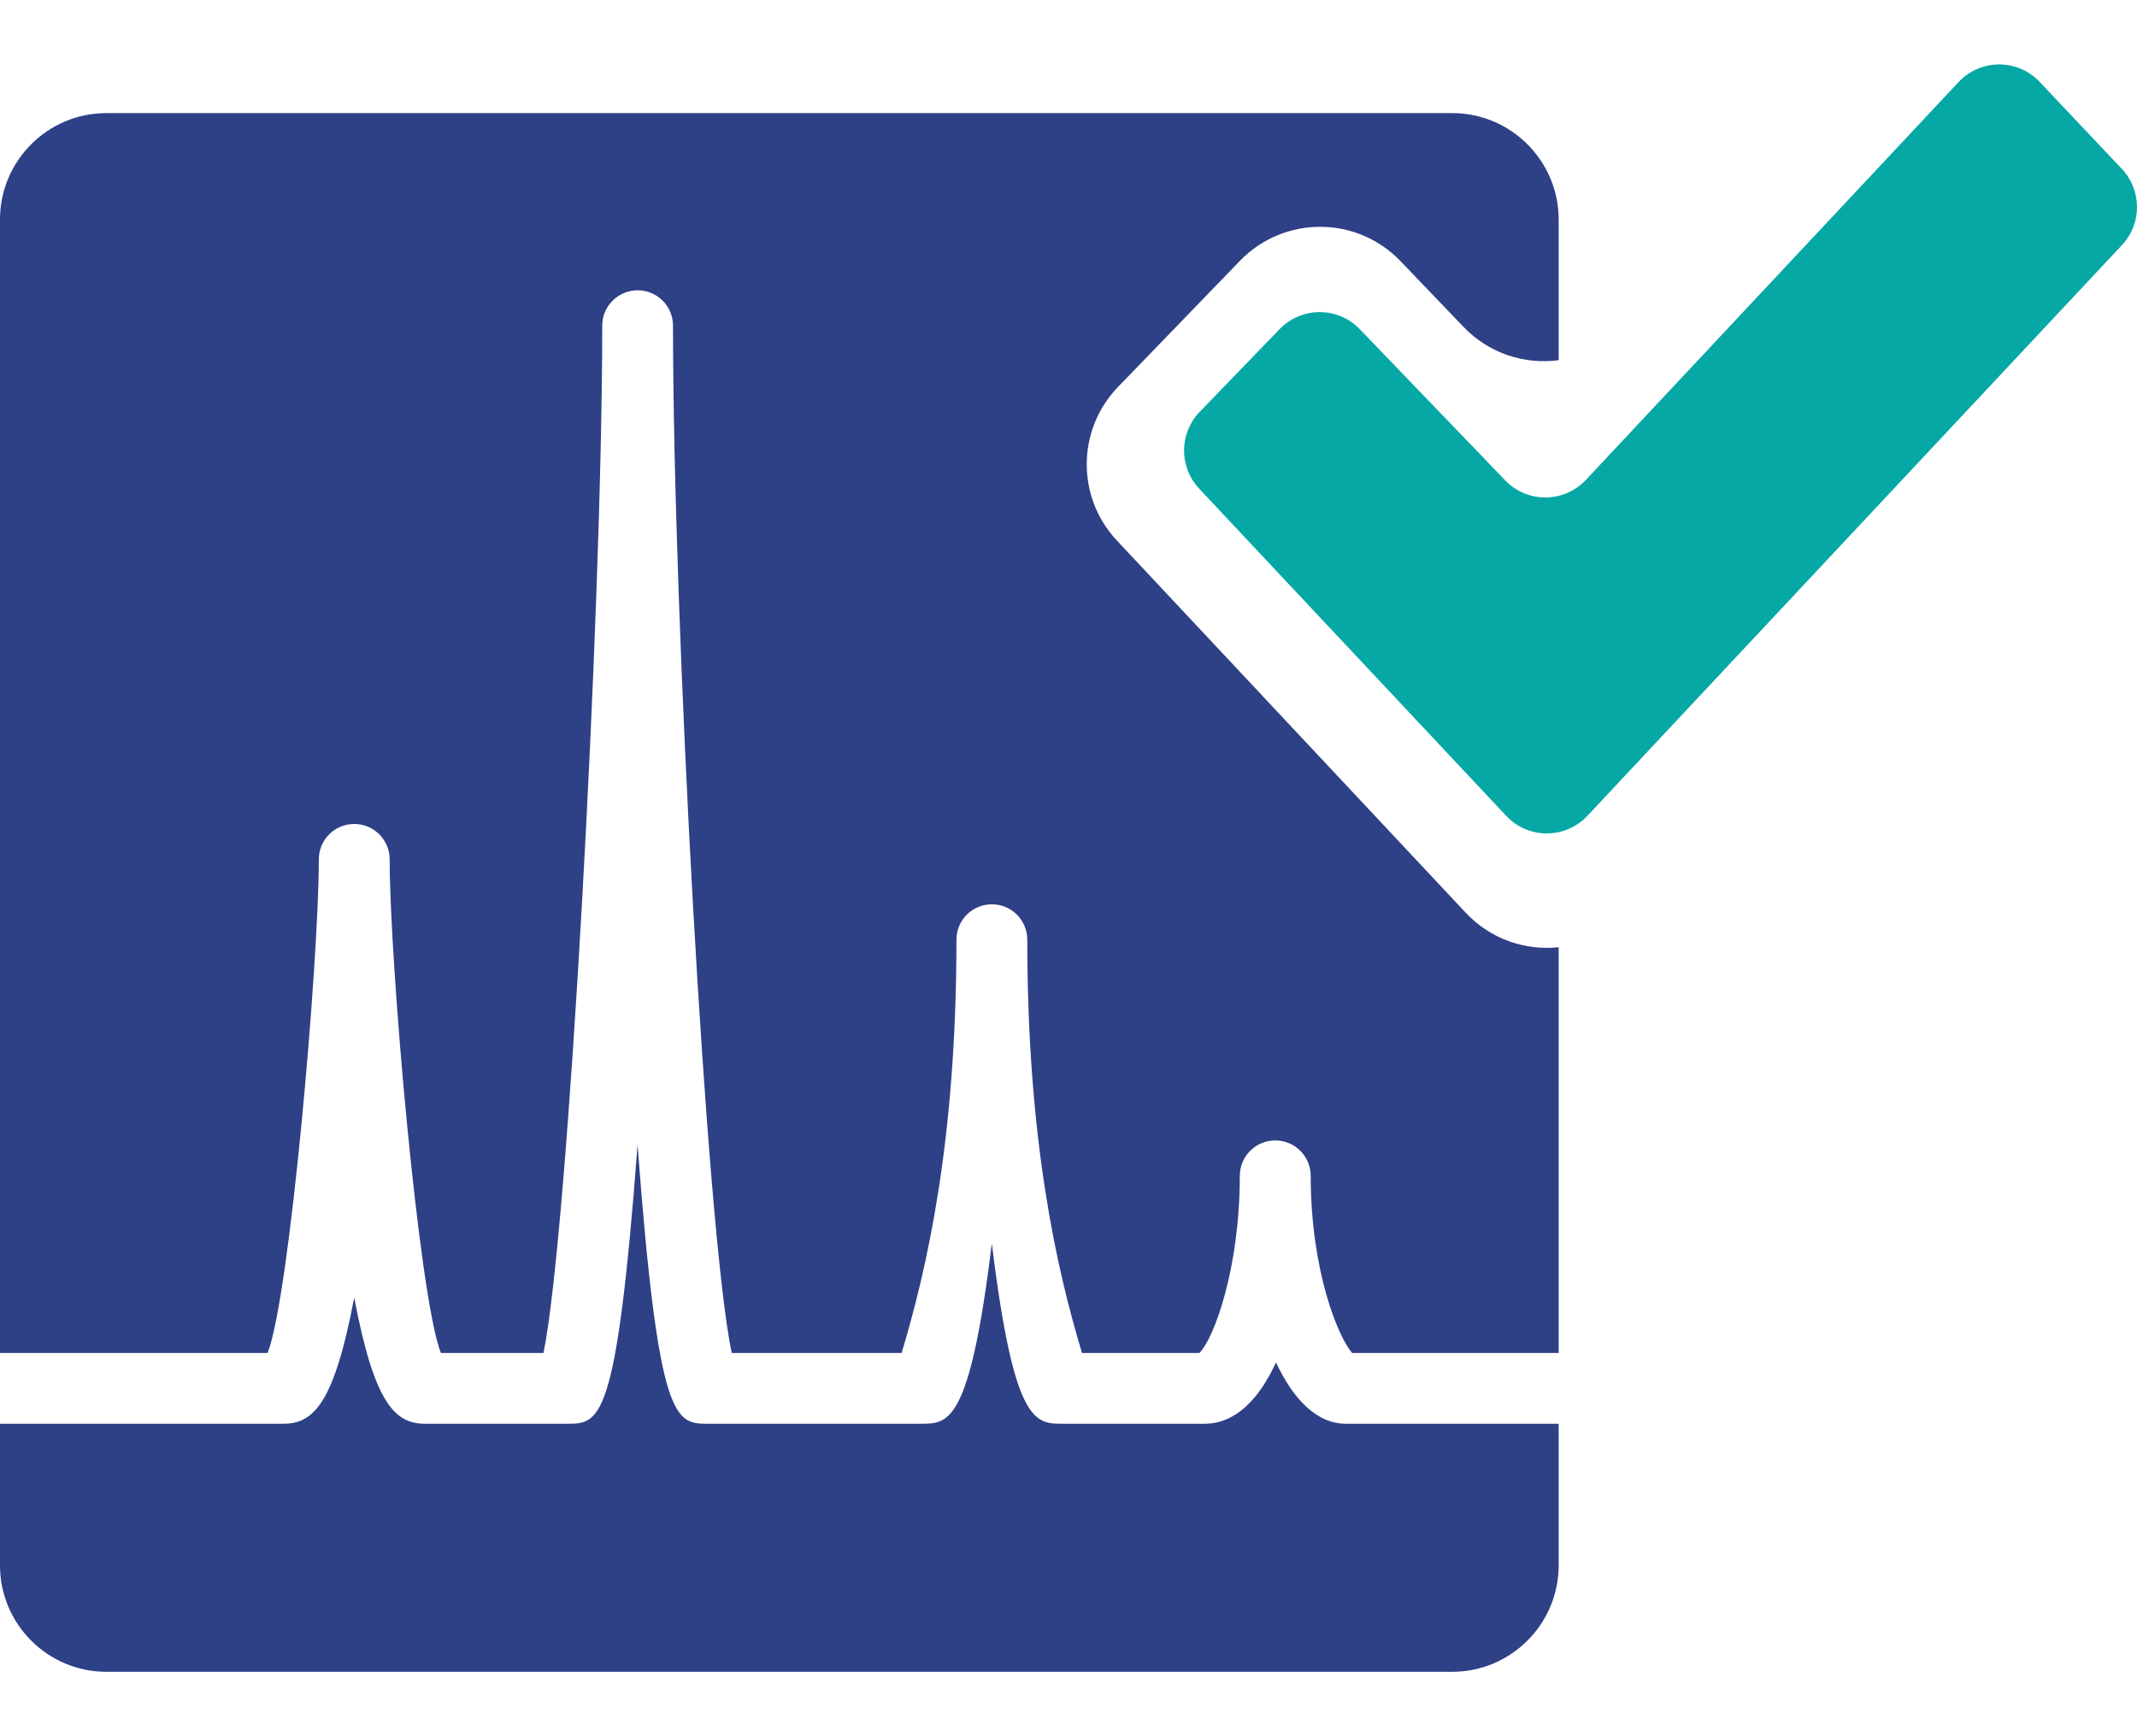
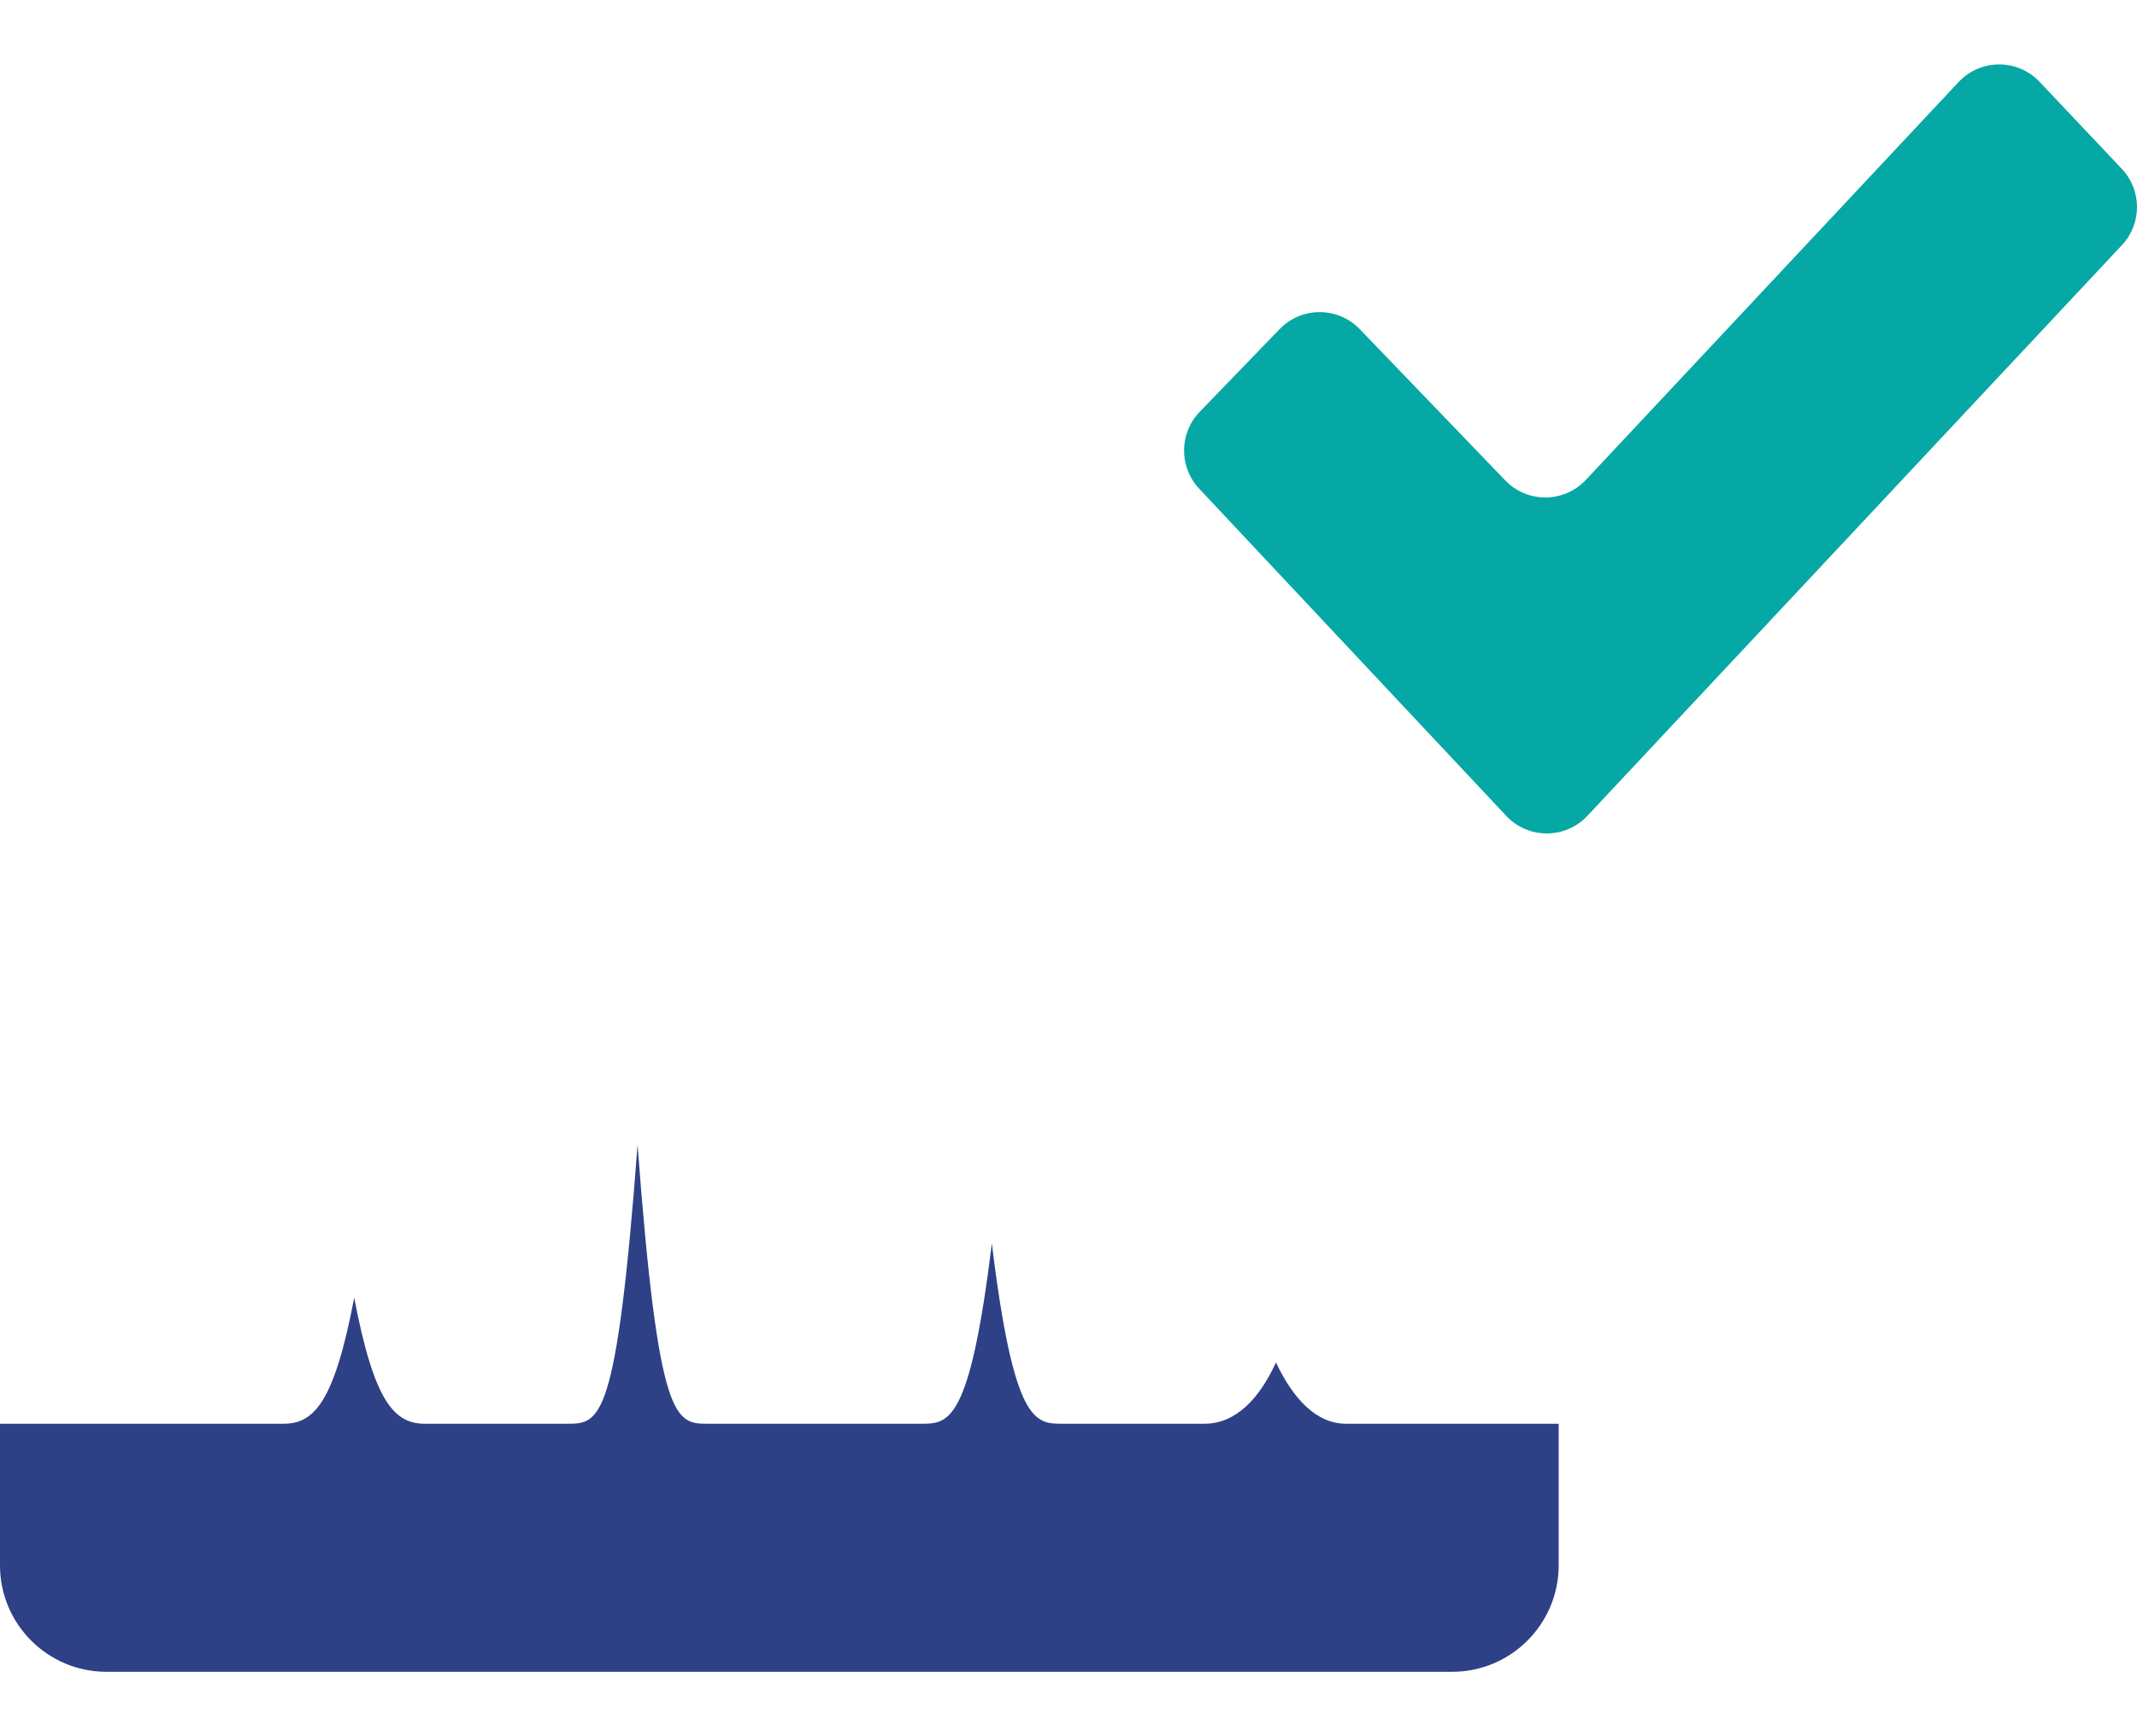
<svg xmlns="http://www.w3.org/2000/svg" width="32" height="26" viewBox="0 0 32 26" fill="none">
  <path d="M9.547 17.146C9.861 21.321 10.111 21.321 10.609 21.321H13.792C14.204 21.321 14.522 21.32 14.852 18.62C15.182 21.321 15.499 21.321 15.913 21.321H18.035C18.506 21.321 18.857 20.945 19.107 20.403C19.363 20.947 19.711 21.321 20.157 21.321H23.34V23.443C23.339 24.32 22.625 25.035 21.748 25.035H1.591C0.714 25.035 0 24.32 0 23.443V21.321H4.243C4.7 21.321 5.004 21.008 5.304 19.433C5.604 21.008 5.909 21.321 6.366 21.321H8.487C8.984 21.321 9.233 21.321 9.547 17.146Z" fill="#2E4086" />
-   <path d="M21.748 1.694C22.625 1.694 23.339 2.409 23.34 3.286V5.394C22.833 5.461 22.301 5.297 21.918 4.898L20.97 3.909C20.315 3.227 19.225 3.226 18.568 3.905L16.741 5.795C16.124 6.434 16.116 7.446 16.724 8.094L21.947 13.667C22.32 14.065 22.839 14.238 23.34 14.185V20.261H20.248C20.048 20.041 19.627 19.047 19.627 17.608C19.627 17.316 19.389 17.078 19.096 17.078C18.803 17.078 18.565 17.316 18.565 17.608C18.565 18.989 18.182 20.039 17.96 20.261H16.202C15.83 19.023 15.383 17.1 15.383 14.072C15.382 13.779 15.146 13.542 14.852 13.542C14.559 13.542 14.322 13.779 14.322 14.072C14.322 17.099 13.874 19.02 13.501 20.261H10.957C10.581 18.495 10.078 9.246 10.078 4.877C10.078 4.585 9.841 4.347 9.548 4.347C9.255 4.348 9.018 4.585 9.018 4.877C9.018 9.132 8.506 18.493 8.138 20.261H6.602C6.272 19.431 5.835 14.406 5.835 12.869C5.835 12.577 5.597 12.339 5.304 12.339C5.011 12.339 4.774 12.577 4.774 12.869C4.774 14.406 4.338 19.431 4.007 20.261H0V3.286C0 2.409 0.714 1.694 1.591 1.694H21.748Z" fill="#2E4086" />
  <path fill-rule="evenodd" clip-rule="evenodd" d="M30.542 1.226C30.212 0.877 29.657 0.878 29.328 1.229L23.749 7.185C23.422 7.534 22.871 7.538 22.54 7.194L20.362 4.93C20.035 4.589 19.49 4.589 19.162 4.928L17.965 6.167C17.656 6.487 17.652 6.993 17.956 7.317L22.554 12.217C22.883 12.569 23.441 12.568 23.77 12.217L31.775 3.67C32.076 3.349 32.075 2.848 31.772 2.528L30.542 1.226Z" fill="#05A8A5" />
</svg>